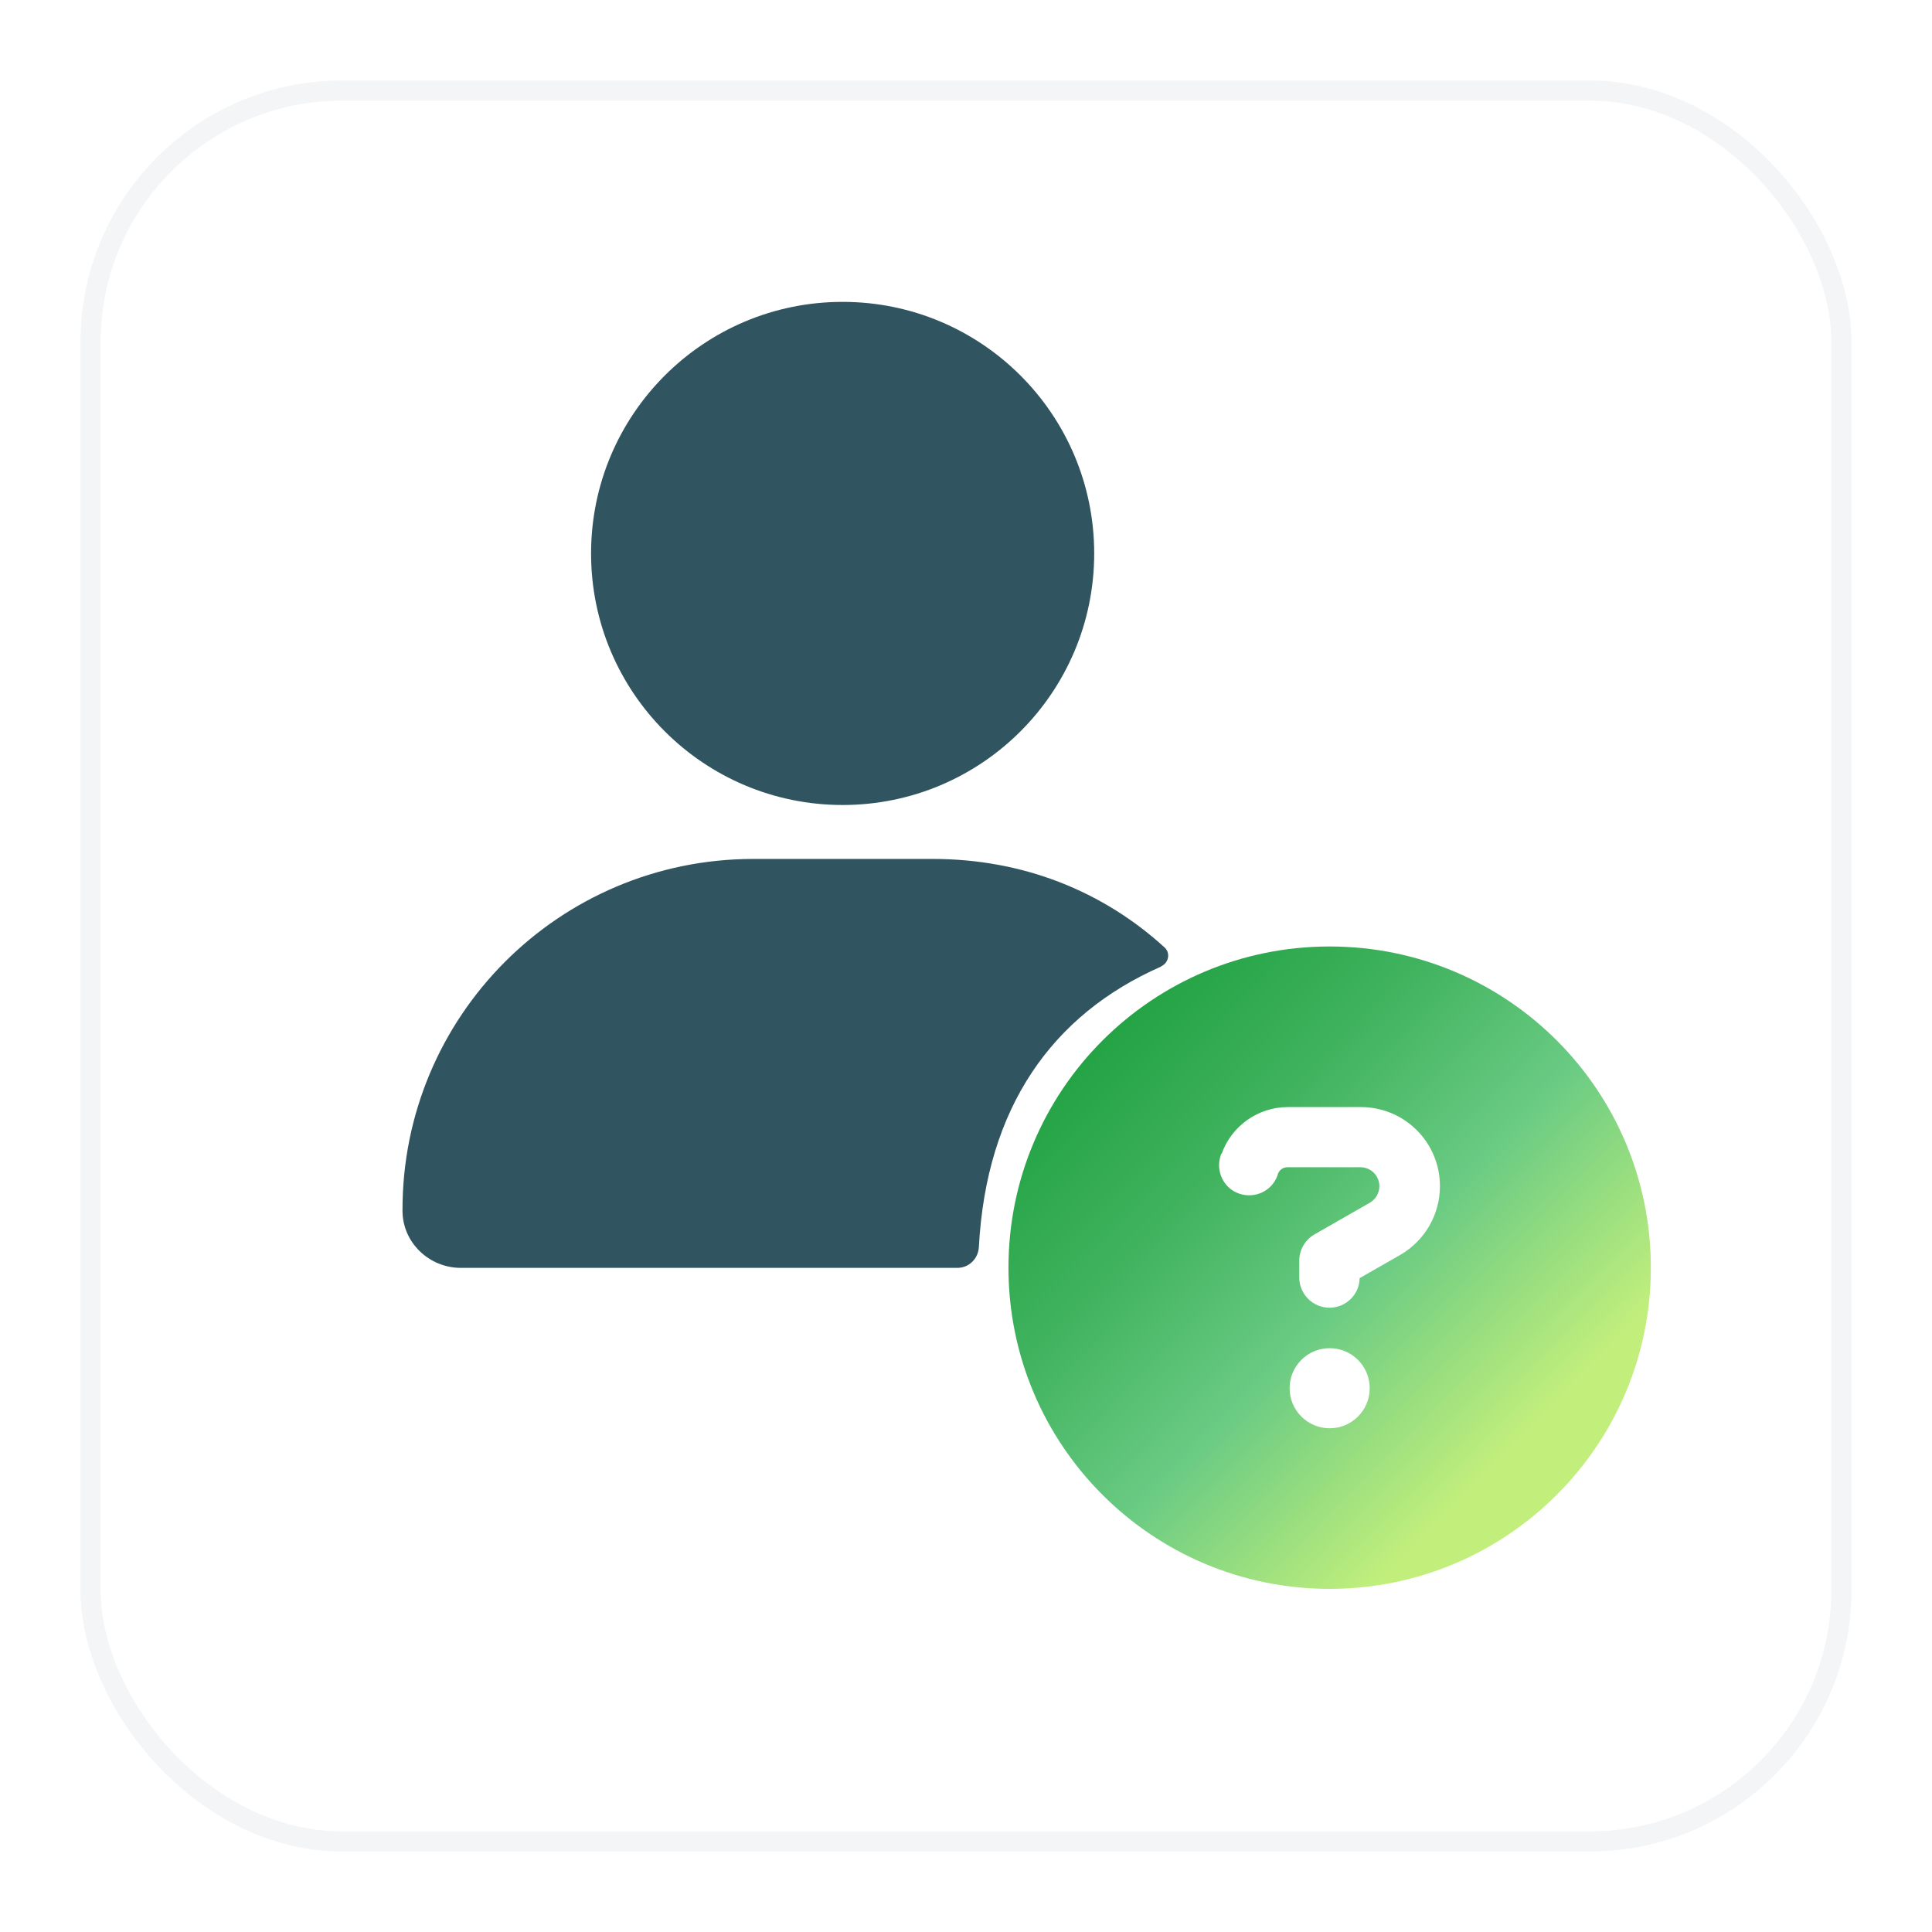
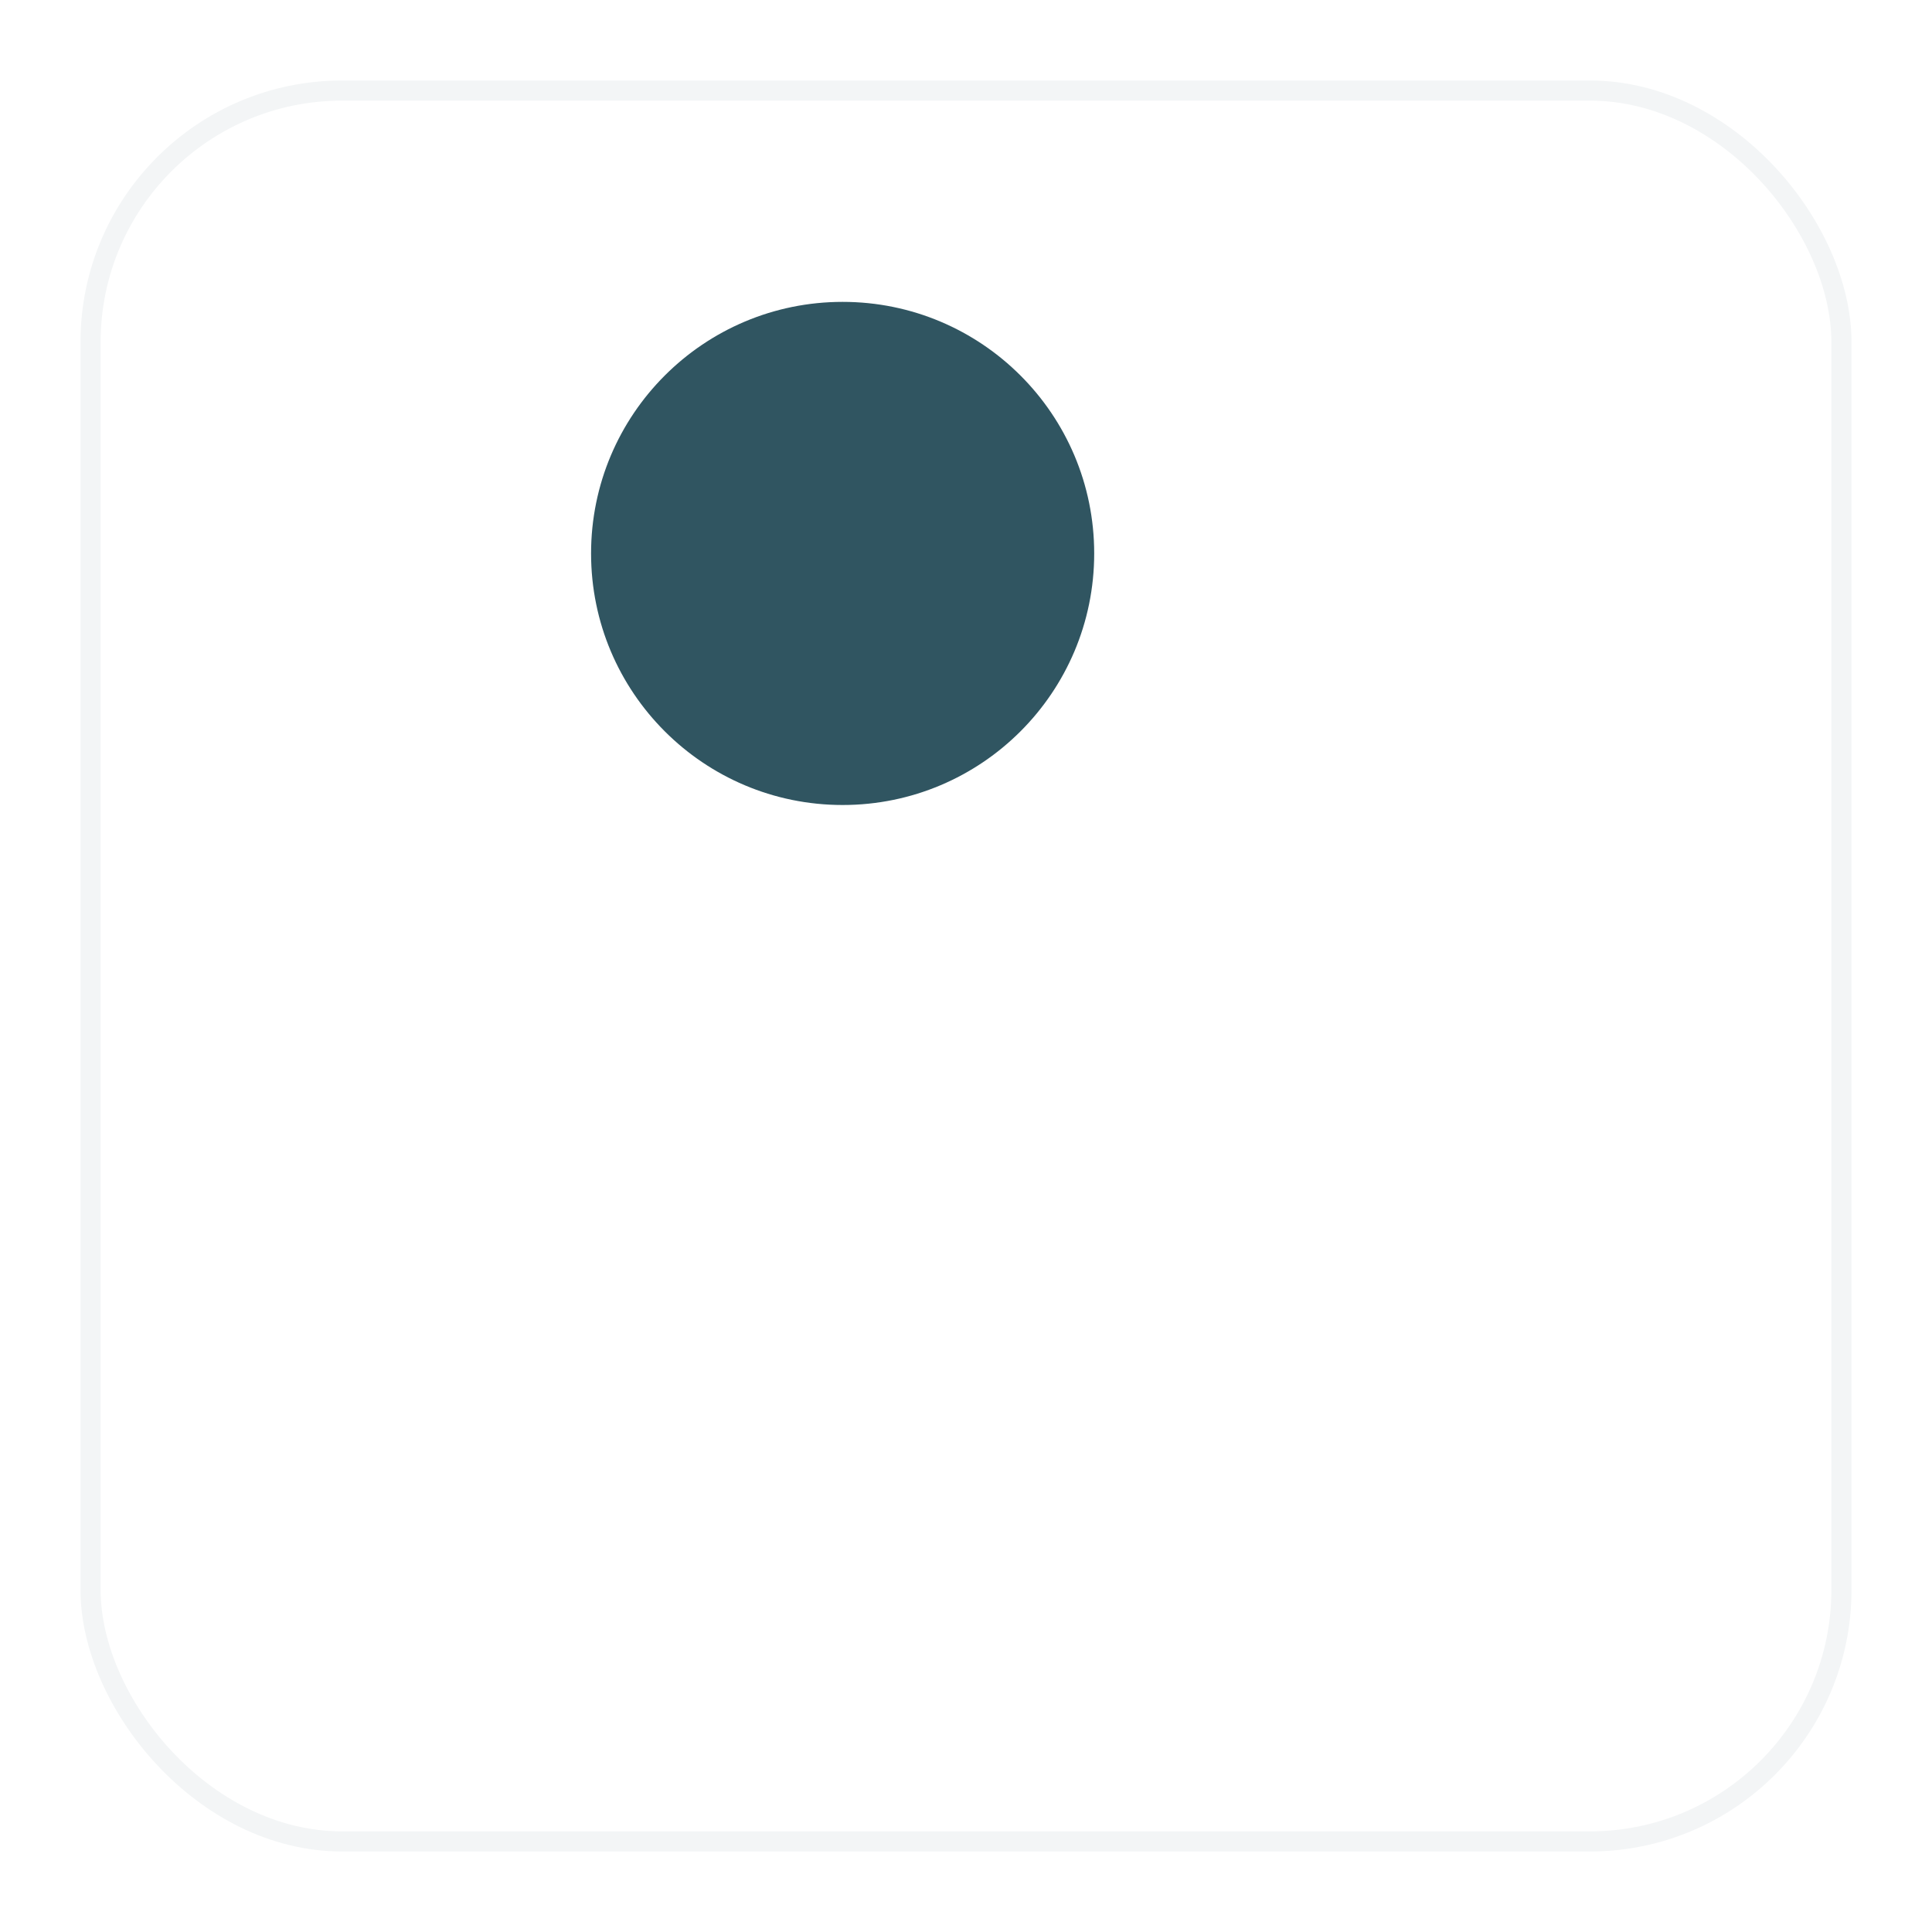
<svg xmlns="http://www.w3.org/2000/svg" width="96" height="96" viewBox="0 0 96 96" fill="none">
  <g filter="url(#filter0_d_1163_196)">
-     <rect x="4" y="3" width="88" height="88" rx="13" fill="white" />
    <rect x="4.5" y="3.5" width="87" height="87" rx="12.5" stroke="#F3F5F6" />
  </g>
  <path d="M41.87 40C48.774 40 54.37 34.404 54.37 27.5C54.37 20.596 48.774 15 41.87 15C34.967 15 29.37 20.596 29.37 27.5C29.37 34.404 34.967 40 41.87 40Z" fill="#305561" />
-   <path d="M66.07 78.95C74.88 78.95 82.03 71.81 82.03 62.99C82.03 54.17 74.89 47.03 66.07 47.03C57.25 47.03 50.11 54.17 50.11 62.99C50.11 71.81 57.25 78.95 66.07 78.95ZM60.7 57.34C61.19 55.95 62.51 55.01 63.99 55.01H67.62C69.8 55.01 71.55 56.77 71.55 58.94C71.55 60.35 70.8 61.65 69.57 62.36L67.56 63.51C67.55 64.32 66.88 64.98 66.06 64.98C65.24 64.98 64.56 64.31 64.56 63.48V62.64C64.56 62.1 64.85 61.61 65.31 61.34L68.07 59.76C68.36 59.59 68.54 59.28 68.54 58.94C68.54 58.42 68.12 58 67.6 58H63.97C63.76 58 63.57 58.13 63.5 58.33L63.48 58.4C63.21 59.18 62.35 59.58 61.57 59.31C60.79 59.04 60.39 58.18 60.66 57.4L60.68 57.33L60.7 57.34ZM64.08 68.98C64.08 67.88 64.97 66.99 66.07 66.99C67.17 66.99 68.06 67.88 68.06 68.98C68.06 70.08 67.17 70.97 66.07 70.97C64.97 70.97 64.08 70.08 64.08 68.98Z" fill="url(#paint0_linear_1163_196)" />
-   <path d="M57.69 48.02C58.07 47.85 58.17 47.36 57.87 47.08C54.81 44.29 50.85 42.68 46.34 42.68H37.42C27.77 42.69 19.97 50.51 20 60.16C20 61.74 21.32 63 22.9 63H47.57C48.15 63 48.61 62.54 48.64 61.96C49.01 55.05 52.26 50.42 57.69 48.03V48.02Z" fill="#305561" />
  <defs>
    <filter id="filter0_d_1163_196" x="0" y="0" width="96" height="96" filterUnits="userSpaceOnUse" color-interpolation-filters="sRGB">
      <feFlood flood-opacity="0" result="BackgroundImageFix" />
      <feColorMatrix in="SourceAlpha" type="matrix" values="0 0 0 0 0 0 0 0 0 0 0 0 0 0 0 0 0 0 127 0" result="hardAlpha" />
      <feOffset dy="1" />
      <feGaussianBlur stdDeviation="2" />
      <feComposite in2="hardAlpha" operator="out" />
      <feColorMatrix type="matrix" values="0 0 0 0 0 0 0 0 0 0 0 0 0 0 0 0 0 0 0.15 0" />
      <feBlend mode="normal" in2="BackgroundImageFix" result="effect1_dropShadow_1163_196" />
      <feBlend mode="normal" in="SourceGraphic" in2="effect1_dropShadow_1163_196" result="shape" />
    </filter>
    <linearGradient id="paint0_linear_1163_196" x1="54.7" y1="51.8" x2="77.44" y2="74.19" gradientUnits="userSpaceOnUse">
      <stop stop-color="#24A345" />
      <stop offset="0.27" stop-color="#41B35F" />
      <stop offset="0.55" stop-color="#6ACB83" />
      <stop offset="0.9" stop-color="#C2EF7C" />
    </linearGradient>
  </defs>
</svg>